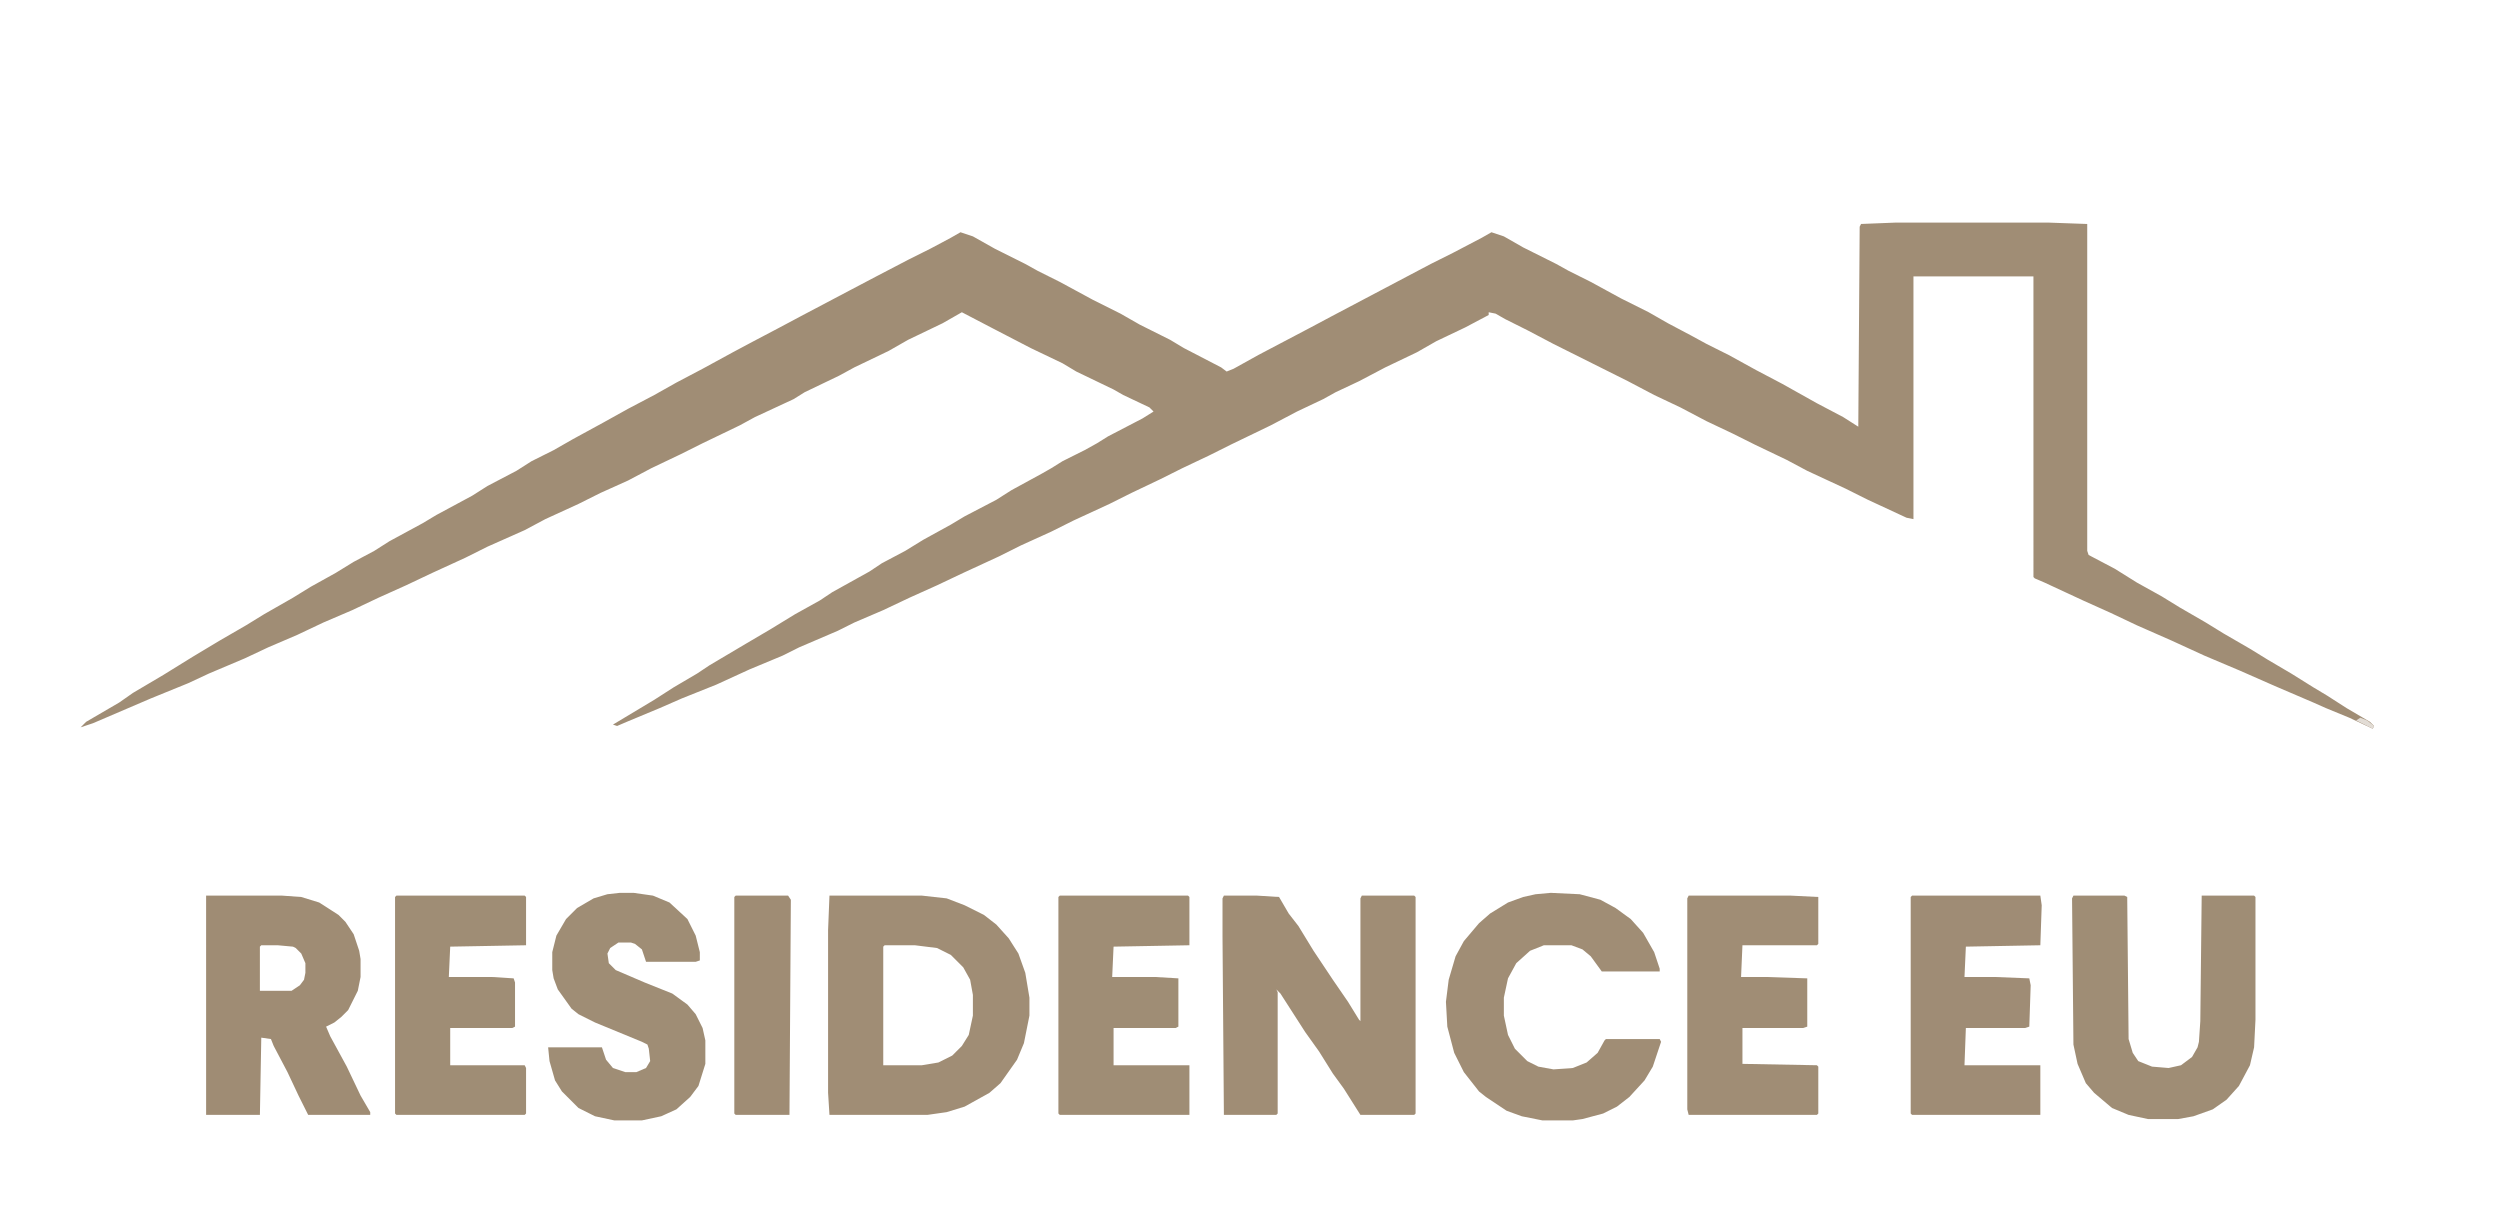
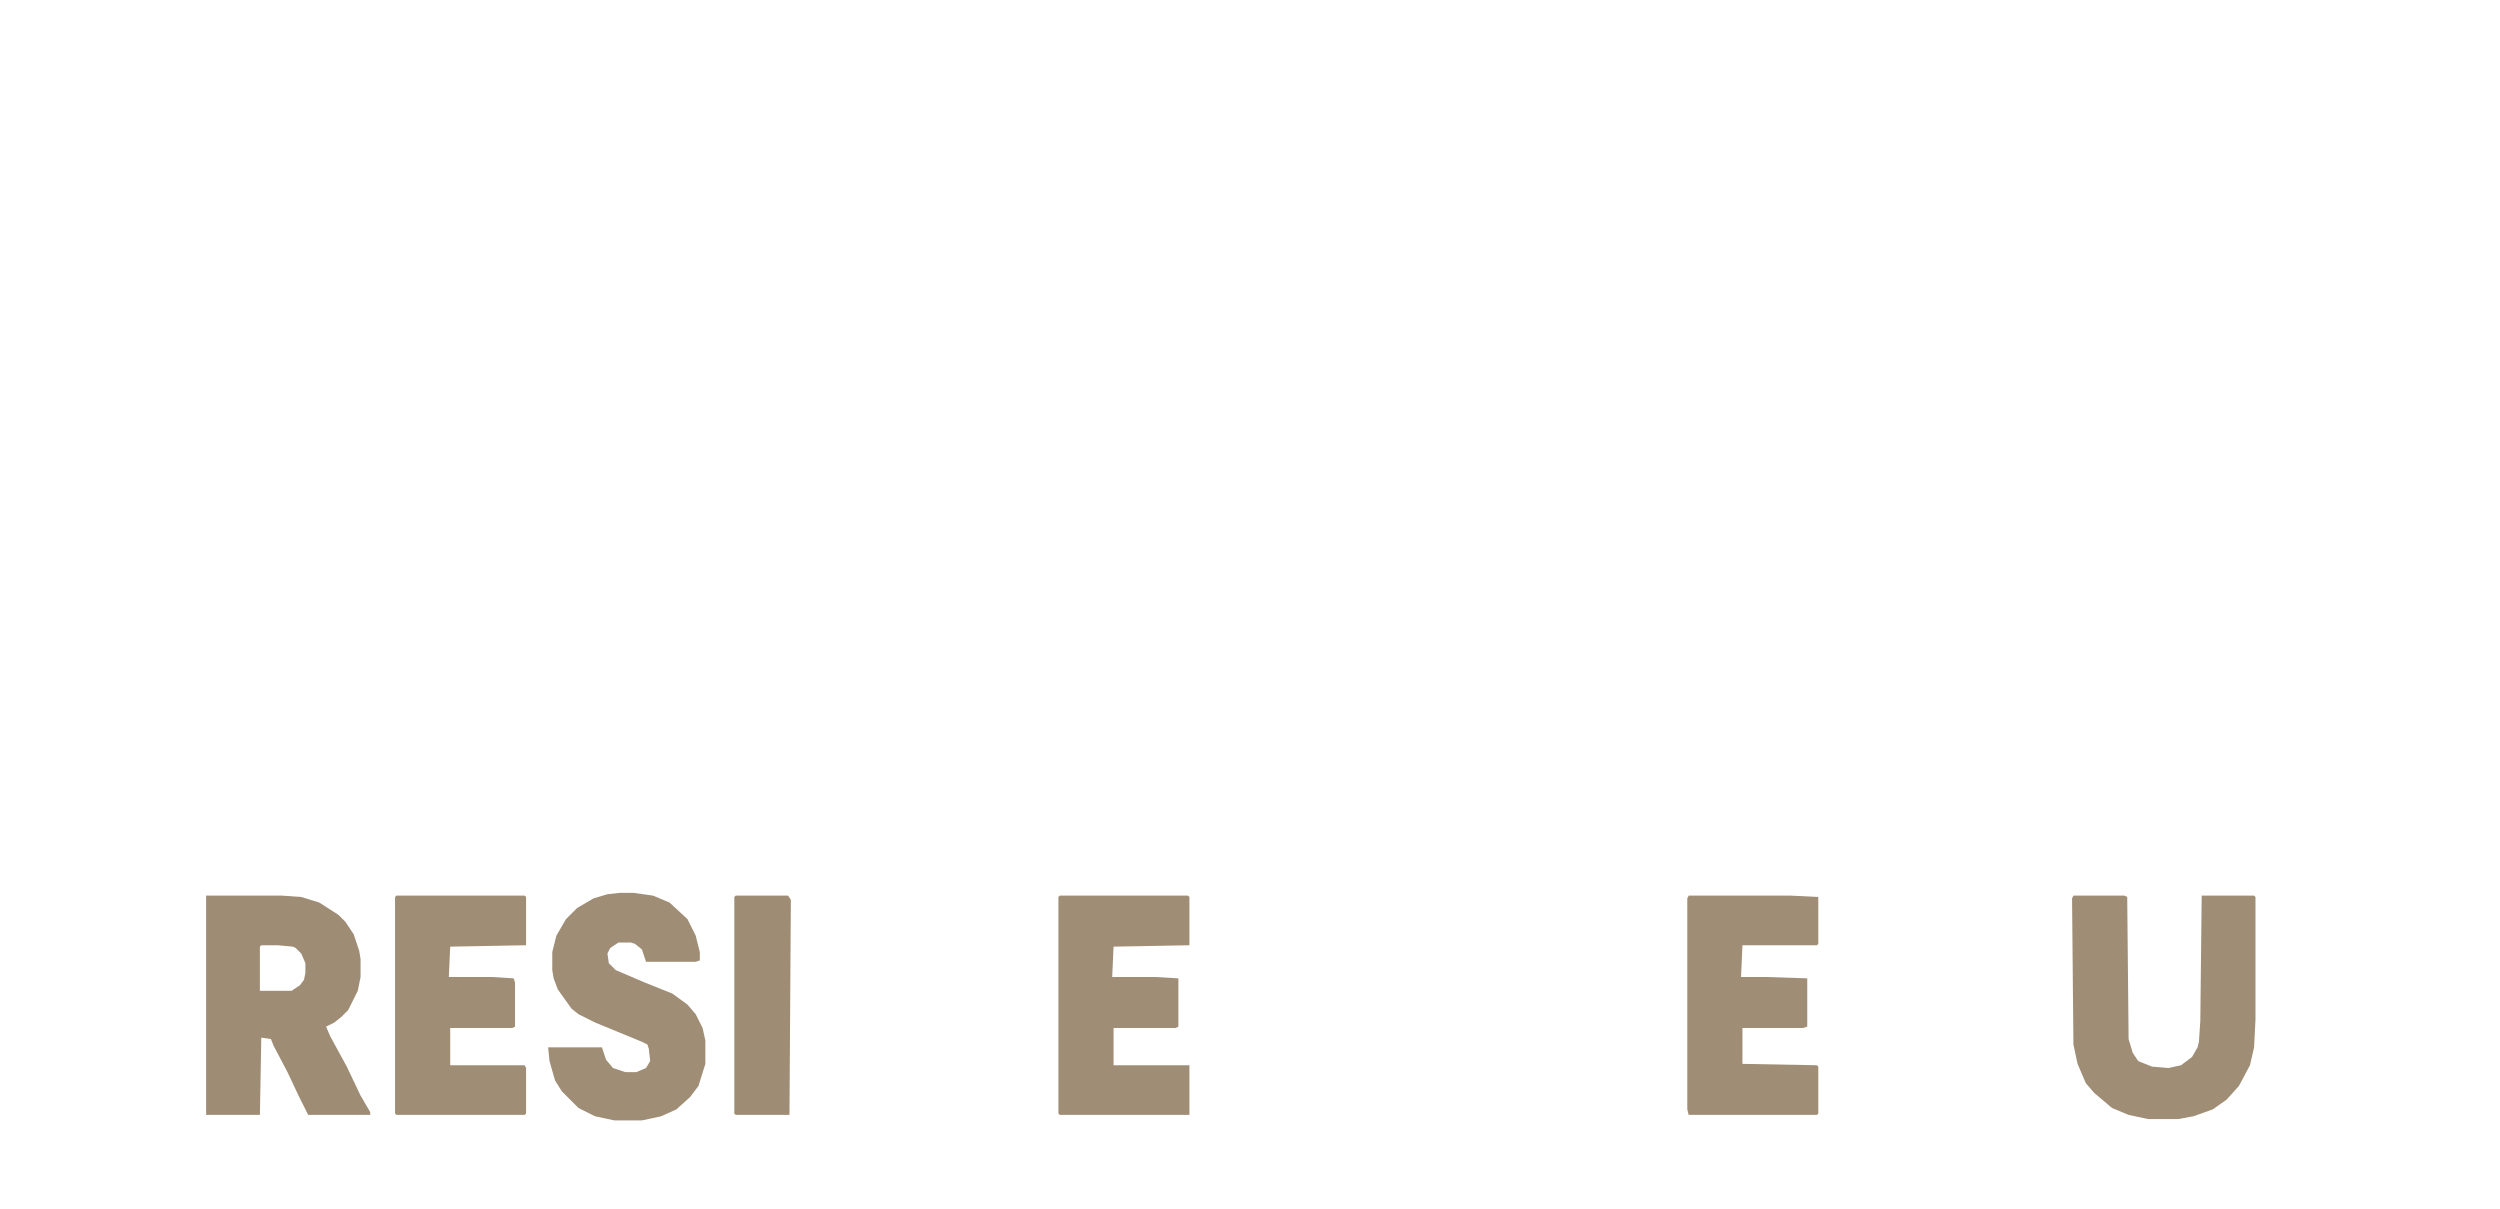
<svg xmlns="http://www.w3.org/2000/svg" viewBox="111.554 350.592 1812.749 876.48" style="max-height:500px">
-   <path fill="#A08D75" d="M1486 512h111l28 1v237l1 3 19 10 16 10 18 10 13 8 19 11 13 8 19 11 13 8 17 10 16 10 10 6 14 9 17 10 3 3-1 2-17-8-17-7-9-4-28-12-25-11-26-11-24-11-25-11-19-9-20-9-28-13-7-3-1-1V551h-87v176l-5-1-28-13-16-8-28-13-15-8-23-11-16-8-19-9-19-10-19-9-19-10-54-27-19-10-16-8-7-4-5-1v2l-17 9-21 10-14 8-23 11-19 10-17 8-9 5-19 9-19 10-29 14-16 8-19 9-16 8-21 10-16 8-26 12-16 8-22 10-16 8-26 12-19 9-20 9-19 9-21 9-12 6-28 12-12 6-24 10-24 11-25 10-16 7-24 10-7 3-3-1 30-18 14-9 17-10 9-6 27-16 17-10 18-11 18-10 9-6 27-15 9-6 17-9 13-8 20-11 10-6 23-12 11-7 22-12 7-4 8-5 16-8 9-5 8-5 25-13 8-5-3-3-19-9-7-4-27-13-10-6-23-11-27-14-23-12-14 8-25 12-14 8-25 12-11 6-25 12-8 5-28 13-11 6-27 13-16 8-21 10-17 9-20 9-16 8-24 11-15 8-27 12-16 8-24 11-19 9-20 9-19 9-21 9-19 9-21 9-17 8-26 11-15 7-27 11-42 18-9 3 4-4 24-14 10-7 22-13 21-13 20-12 19-11 13-8 21-12 13-8 18-10 13-8 15-8 11-7 24-13 10-6 26-14 11-7 21-11 11-7 16-8 14-8 22-12 18-10 19-10 16-9 19-10 22-12 15-8 19-10 15-8 36-19 19-10 23-12 16-8 15-8 7-4 9 3 16 9 22 11 9 5 16 8 24 13 20 10 14 8 22 11 10 6 27 14 4 3 5-2 18-10 38-20 15-8 36-19 36-19 16-8 21-11 7-4 9 3 14 8 24 12 9 5 16 8 22 12 20 10 14 8 17 9 11 6 16 8 20 11 19 10 25 14 19 10 11 7 1-145 1-2zM999 1000h24l16 1 7 12 7 9 11 18 14 21 11 16 8 13 1 1v-89l1-2h38l1 1v157l-1 1h-39l-12-19-8-11-10-16-10-14-18-28-3-3 1 2v88l-1 1h-38l-1-129v-28zM713 1000h67l18 2 13 5 14 7 9 7 9 10 7 11 5 14 3 18v13l-4 20-5 12-12 17-8 7-18 10-13 4-14 2h-71l-1-16v-118zm40 36l-1 1v86h28l12-2 10-5 7-7 5-8 3-14v-15l-2-11-5-9-9-9-10-5-16-2z" />
  <path fill="#9F8C74" d="M261 1000h55l14 1 13 4 14 9 5 5 6 9 4 12 1 6v13l-2 10-7 14-5 5-5 4-6 3 3 7 12 22 10 21 7 12v2h-45l-7-14-8-17-10-19-2-5-7-1-1 56h-39zm40 36l-1 1v32h23l6-4 3-4 1-5v-7l-3-7-4-4-2-1-11-1z" />
  <path fill="#9F8D75" d="M1615 1000h37l2 1 1 103 3 10 4 6 10 4 12 1 9-2 8-6 4-7 1-4 1-15 1-91h38l1 1v89l-1 20-3 13-8 15-9 10-10 7-14 5-11 2h-22l-14-3-12-5-13-11-6-7-6-14-3-14-1-106z" />
-   <path fill="#A08D75" d="M1236 998l21 1 15 4 11 6 11 8 9 10 8 14 4 12v2h-42l-8-11-6-5-8-3h-20l-10 4-10 9-6 11-3 14v13l3 14 5 10 9 9 8 4 11 2 14-1 10-4 8-7 5-9 1-1h39l1 2-6 18-6 10-11 12-9 7-10 5-15 4-7 1h-22l-15-3-11-4-15-10-5-4-11-14-7-14-5-19-1-18 2-16 5-17 6-11 11-13 8-7 13-8 11-4 9-2z" />
  <path fill="#9F8D75" d="M561 998h10l14 2 12 5 13 12 6 12 3 12v6l-3 1h-36l-3-9-5-4-3-1h-9l-6 4-2 4 1 7 5 5 21 9 20 8 11 8 6 7 5 10 2 9v17l-5 16-6 8-10 9-11 5-14 3h-20l-14-3-12-6-12-12-5-8-4-14-1-10h39l3 9 5 6 9 3h8l7-3 3-5-1-9-1-3-4-2-34-14-12-6-5-4-10-14-3-8-1-6v-13l3-12 7-12 8-8 12-7 10-3zM880 1000h93l1 1v35l-55 1-1 22h31l17 1v35l-2 1h-45v27h55v36h-94l-1-1v-157zM399 1000h93l1 1v35l-55 1-1 22h31l16 1 1 3v32l-2 1h-45v27h54l1 2v33l-1 1h-93l-1-1v-157z" />
  <path fill="#A08D75" d="M1336 1000h74l20 1v34l-1 1h-54l-1 23h18l30 1v35l-3 1h-44v26l54 1 1 1v34l-1 1h-93l-1-4v-153z" />
-   <path fill="#9F8C75" d="M1498 1000h93l1 7-1 29-54 1-1 22h22l25 1 1 5-1 30-3 1h-43l-1 27h55v36h-93l-1-1v-157z" />
  <path fill="#9F8C74" d="M645 1000h38l2 3-1 156h-39l-1-1v-157z" />
-   <path fill="#E2DCD5" d="M1823 871l5 2 5 4-1 2-12-6z" />
</svg>